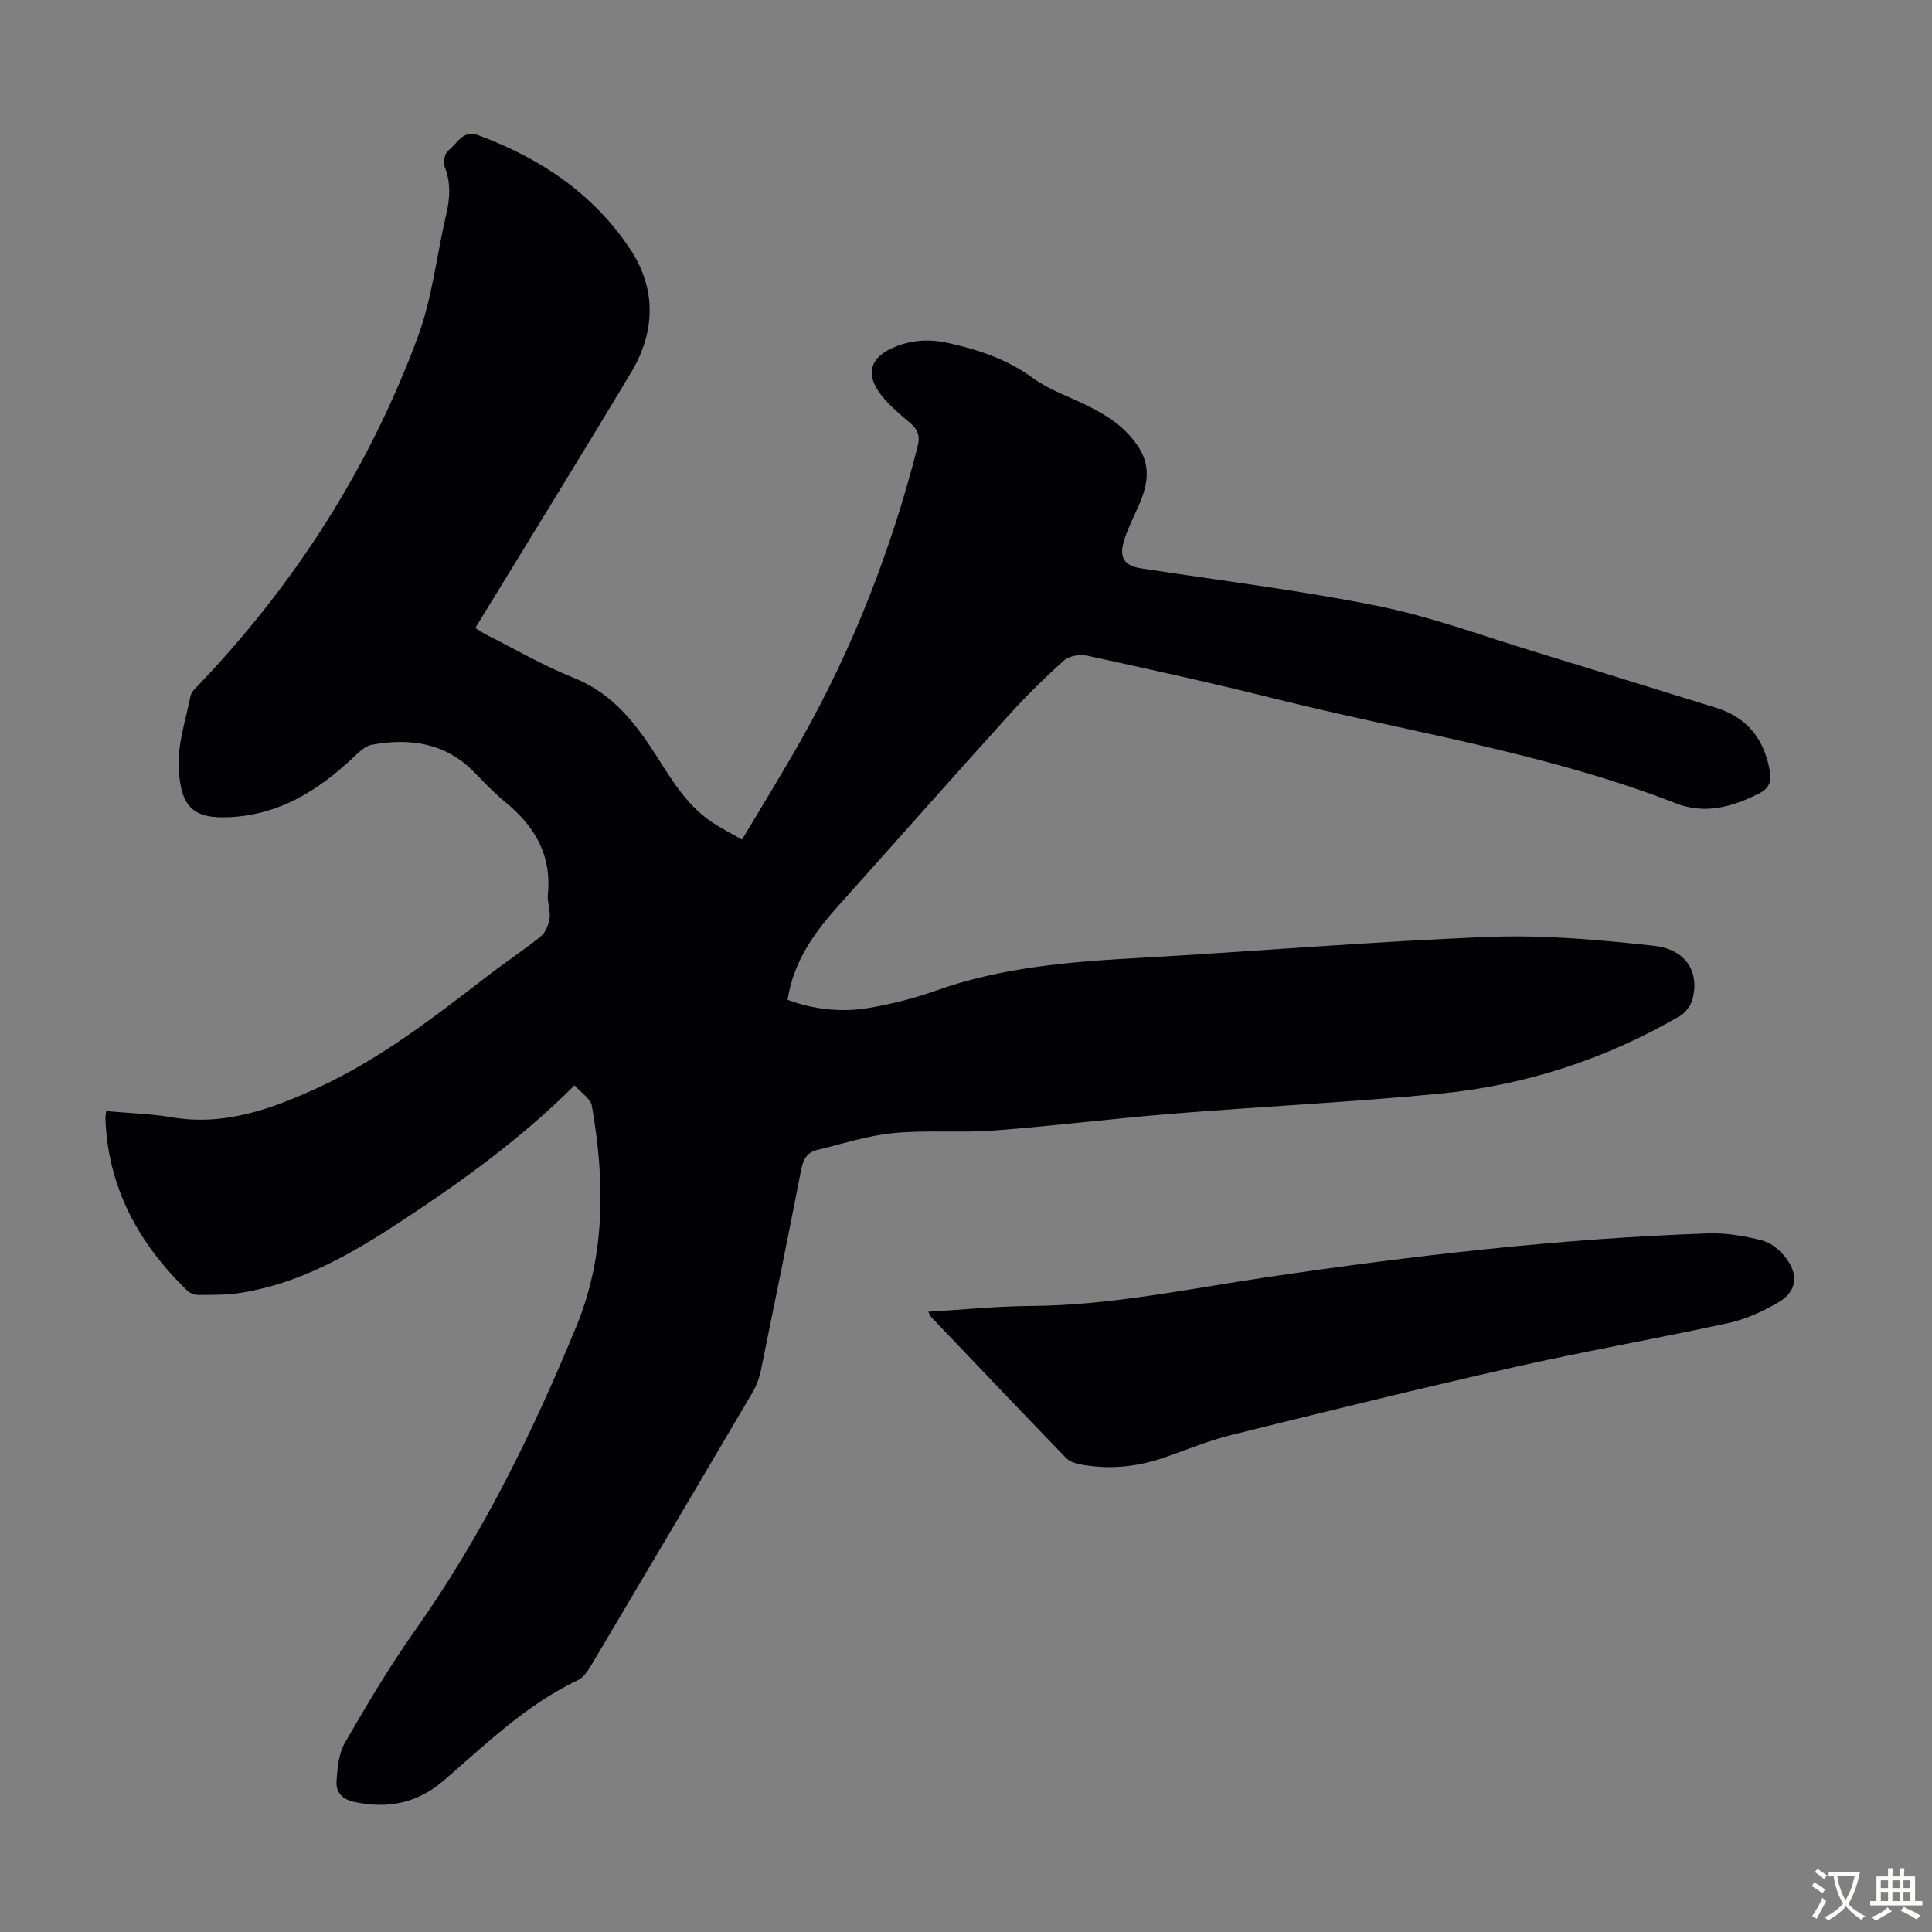
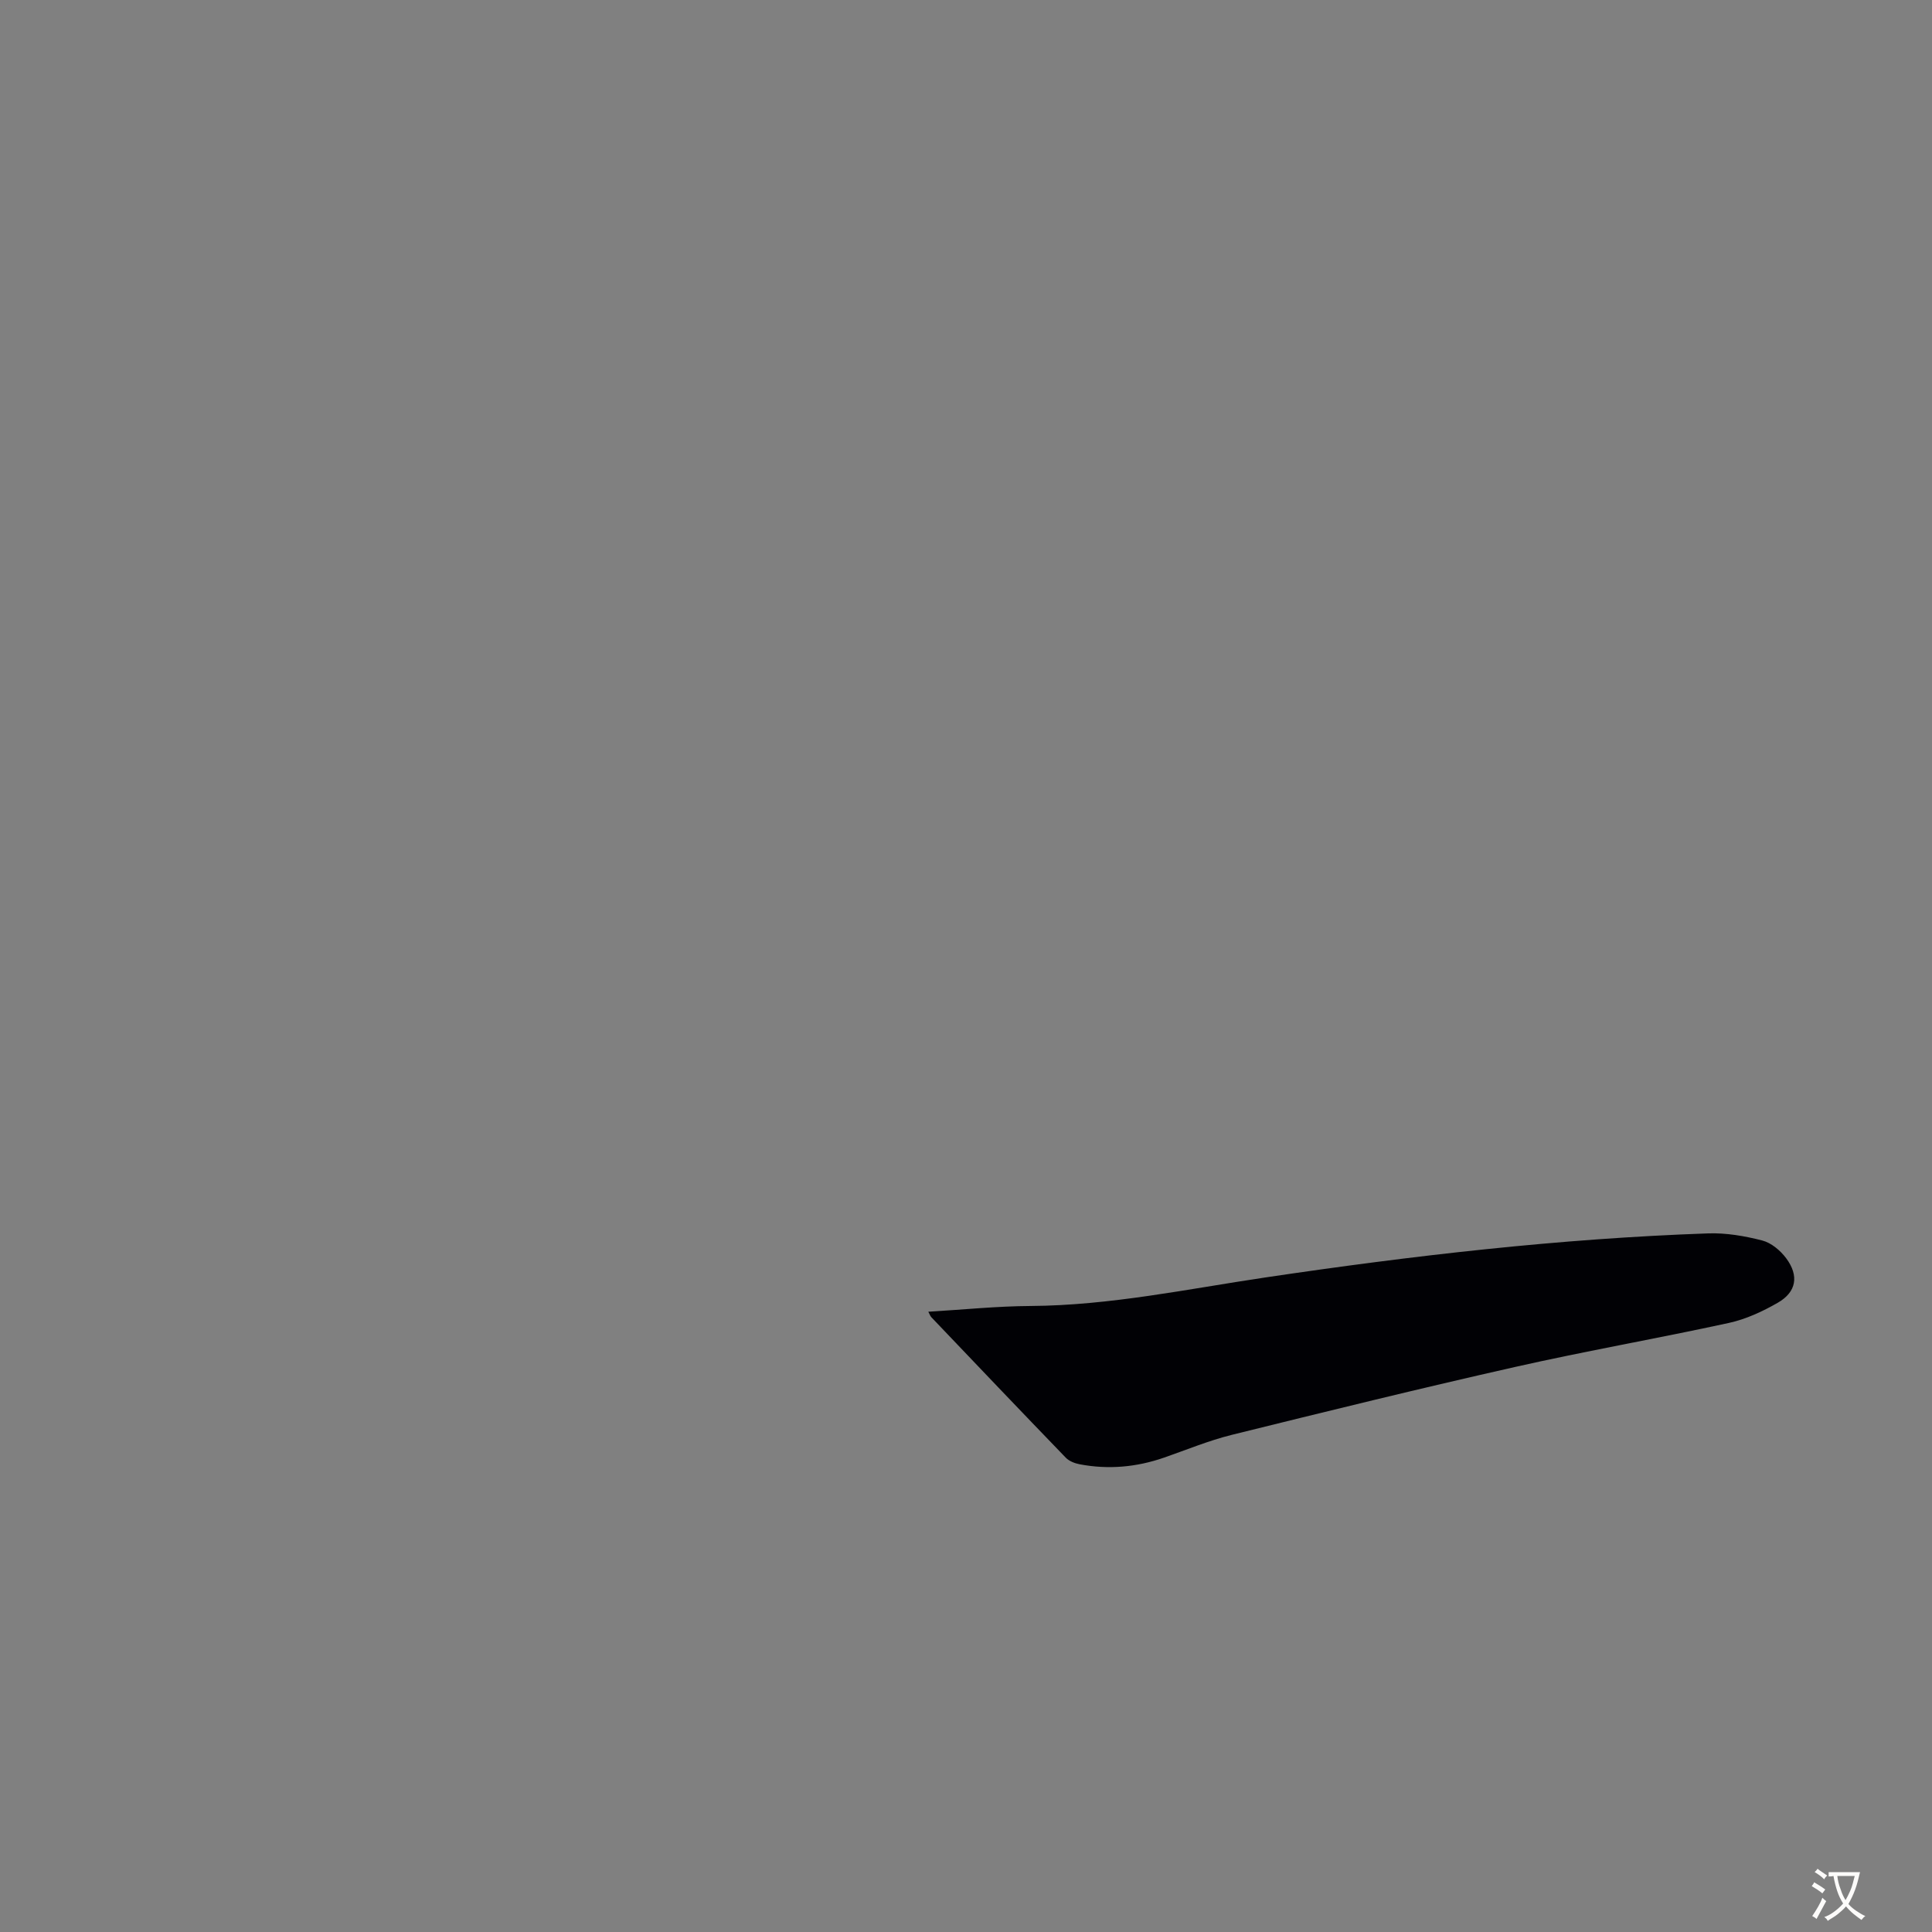
<svg xmlns="http://www.w3.org/2000/svg" enable-background="new 0 0 400 400" viewBox="0 0 400 400">
  <rect x="0" y="0" width="400" height="400" fill="#808080" stroke="none" />
-   <path d="m118.95 224.71c-11.12 11.08-23.27 19.83-35.8 28.08-10.32 6.79-20.97 12.95-33.43 14.9-2.85.45-5.79.39-8.69.41-.79 0-1.77-.39-2.33-.94-9.97-9.72-16.32-21.19-16.87-35.42-.02-.43.07-.87.15-1.7 4.58.41 9.14.53 13.59 1.28 10.98 1.87 20.79-1.77 30.39-6.19 12.9-5.94 24.03-14.65 35.21-23.24 3.55-2.73 7.3-5.19 10.77-8.01 1-.81 1.66-2.43 1.84-3.76.22-1.62-.51-3.36-.35-5 .81-8.13-2.76-14.1-8.81-19.05-2.33-1.91-4.41-4.13-6.53-6.28-5.94-6.03-13.26-7.03-21.1-5.6-1.46.27-2.81 1.67-4 2.78-7.12 6.65-14.97 11.6-25.08 12.2-8.08.48-10.53-2.17-10.91-10.26-.23-4.9 1.46-9.9 2.45-14.82.18-.88 1.07-1.66 1.75-2.37 19.94-20.91 35.23-44.83 45.28-71.89 3-8.09 3.92-16.95 5.9-25.43.78-3.35 1-6.54-.31-9.85-.37-.93.01-2.85.73-3.38 1.82-1.35 3.02-4.35 6.07-3.23 12.92 4.75 24.02 12.15 31.67 23.75 5.39 8.17 5.14 17.05.13 25.41-10.58 17.65-21.41 35.14-32.27 52.93.92.55 1.71 1.09 2.56 1.52 5.89 2.96 11.63 6.32 17.74 8.75 7.06 2.81 11.65 7.9 15.72 13.93 3.86 5.72 7.04 12.04 13.03 16.03 1.84 1.22 3.82 2.22 6.18 3.57 4.2-7.06 8.36-13.78 12.25-20.67 10.77-19.09 18.64-39.35 24.07-60.58.61-2.37.09-3.69-1.64-5.12-2.06-1.71-4.14-3.49-5.79-5.57-3.5-4.41-2.4-7.95 2.72-10.05 3.65-1.5 7.29-1.67 11.15-.81 6.25 1.4 12.1 3.34 17.43 7.22 3.82 2.78 8.6 4.22 12.81 6.51 2.33 1.26 4.66 2.75 6.5 4.62 4.9 4.98 5.42 9.16 2.51 15.58-1.1 2.43-2.33 4.85-3.04 7.41-.9 3.23.38 4.79 3.65 5.3 16.36 2.53 32.82 4.52 49.03 7.79 11.01 2.22 21.68 6.19 32.48 9.48 12.51 3.81 24.98 7.74 37.47 11.58 6.45 1.98 9.98 6.41 11.16 12.94.4 2.22.04 3.71-2.25 4.86-5.52 2.78-11.22 4.32-17.14 2.01-26.92-10.49-55.45-14.78-83.29-21.73-12.79-3.2-25.68-6.03-38.57-8.84-1.5-.33-3.75.01-4.83.97-4.08 3.63-7.98 7.5-11.64 11.55-11.62 12.86-23.09 25.87-34.67 38.77-5.14 5.72-9.69 11.72-10.93 19.96 5.48 2 11.11 2.63 16.75 1.68 4.71-.79 9.43-1.98 13.93-3.58 13.56-4.84 27.65-5.98 41.86-6.77 24.24-1.35 48.44-3.42 72.69-4.36 11.33-.44 22.79.59 34.09 1.83 6.69.73 9.52 5.43 8.03 11.07-.35 1.32-1.45 2.8-2.63 3.48-15.4 8.95-32.05 14.36-49.72 16.07-18.36 1.77-36.81 2.66-55.2 4.14-12.37 1-24.71 2.55-37.08 3.49-6.9.52-13.91-.14-20.79.53-5.36.52-10.61 2.24-15.89 3.51-2.09.5-2.84 2.07-3.25 4.13-2.7 13.83-5.48 27.64-8.31 41.43-.33 1.61-.93 3.24-1.76 4.65-11.06 18.8-22.16 37.57-33.3 56.32-.72 1.21-1.61 2.64-2.79 3.2-10.7 5.06-19.05 13.24-27.84 20.82-5.44 4.69-11.53 5.9-18.47 4.43-2.62-.55-3.86-2.05-3.71-4.3.18-2.71.43-5.73 1.74-7.99 4.58-7.92 9.27-15.83 14.55-23.29 13.85-19.58 24.34-40.93 33.39-62.97 6.02-14.67 5.89-30.17 3.17-45.61-.28-1.5-2.24-2.7-3.58-4.21z" fill="#010105" />
  <path d="m192.2 271.58c7.22-.43 14.21-1.15 21.19-1.19 16.42-.11 32.41-3.5 48.54-5.9 30.43-4.52 60.96-8.06 91.73-9.13 3.72-.13 7.57.54 11.19 1.47 1.87.48 3.76 2.07 4.96 3.68 2.7 3.63 2.12 6.99-1.74 9.21-3.15 1.81-6.6 3.41-10.13 4.18-14.72 3.21-29.59 5.8-44.28 9.12-19.61 4.42-39.15 9.23-58.67 14.06-4.75 1.18-9.33 3.09-13.97 4.7-5.72 1.99-11.56 2.51-17.5 1.38-1.01-.19-2.17-.65-2.86-1.36-9.33-9.66-18.59-19.38-27.85-29.1-.2-.22-.3-.54-.61-1.12z" fill="#010105" />
  <g fill="#fcfbfa">
    <path d="m377.9 391.2c-.2.3-.4.5-.6.8-.7-.6-1.4-1-2.2-1.5.2-.3.4-.5.5-.8.6.4 1.4.8 2.3 1.5zm-1.8 6.1c-.2-.2-.5-.4-.9-.6.4-.6.8-1.2 1.2-1.9s.7-1.3.9-1.9c.3.3.5.5.8.7-.7 1.3-1.4 2.6-2 3.7zm2.2-9c-.3.3-.5.5-.6.8-.6-.6-1.3-1.1-2-1.5.3-.3.5-.5.6-.7.6.5 1.3.9 2 1.4zm.3.2v-.9h2 4.5c-.3 1.3-.6 2.5-1 3.6s-.9 2.1-1.4 3c.4.5 1 1 1.6 1.4s1.2.8 1.9 1.1c-.3.2-.5.4-.8.8-.4-.3-1-.7-1.6-1.2s-1.2-1.1-1.6-1.6c-.5.6-1.1 1.1-1.7 1.6s-1.4.9-2.1 1.4c-.1-.3-.3-.5-.7-.8.6-.2 1.2-.5 1.9-1s1.4-1.1 2-1.8c-.5-.8-.9-1.6-1.2-2.5s-.6-2-.8-3.2c-.4.1-.7.1-1 .1zm2.5 2.7c.3 1 .7 1.7 1 2.2.3-.5.6-1.1 1-2s.6-1.9.9-3h-3.2-.4c.1.9.3 1.8.7 2.8z" />
-     <path d="m396.5 388.5v1.5 3.6h1.5v.9c-.4 0-1 0-1.7 0h-7.9c-.5 0-.9 0-1.2 0v-.9h1.3v-3.5c0-.7 0-1.2 0-1.6h2.4c0-.8 0-1.4 0-1.7h1c0 .3-.1.8-.1 1.7h1.5c0-.8 0-1.4 0-1.7h1c0 .3-.1.9-.1 1.7zm-8.2 9.2c-.2-.3-.5-.5-.8-.8.8-.3 1.4-.6 1.9-.9s1-.7 1.4-1.1c.3.3.6.5.9.8-1.6 1-2.8 1.6-3.4 2zm2.6-6.8v-1.6h-1.5v1.6zm0 2.7v-1.9h-1.5v1.9zm2.4-2.7v-1.6h-1.5v1.6zm0 2.7v-1.9h-1.5v1.9zm.2 2 .7-.8c.4.2.9.5 1.6.8s1.3.7 1.8 1c-.3.3-.5.5-.8.8-.4-.3-1.5-1-3.3-1.8zm2-4.7v-1.6h-1.4v1.6zm0 2.7v-1.9h-1.4v1.9z" />
  </g>
</svg>